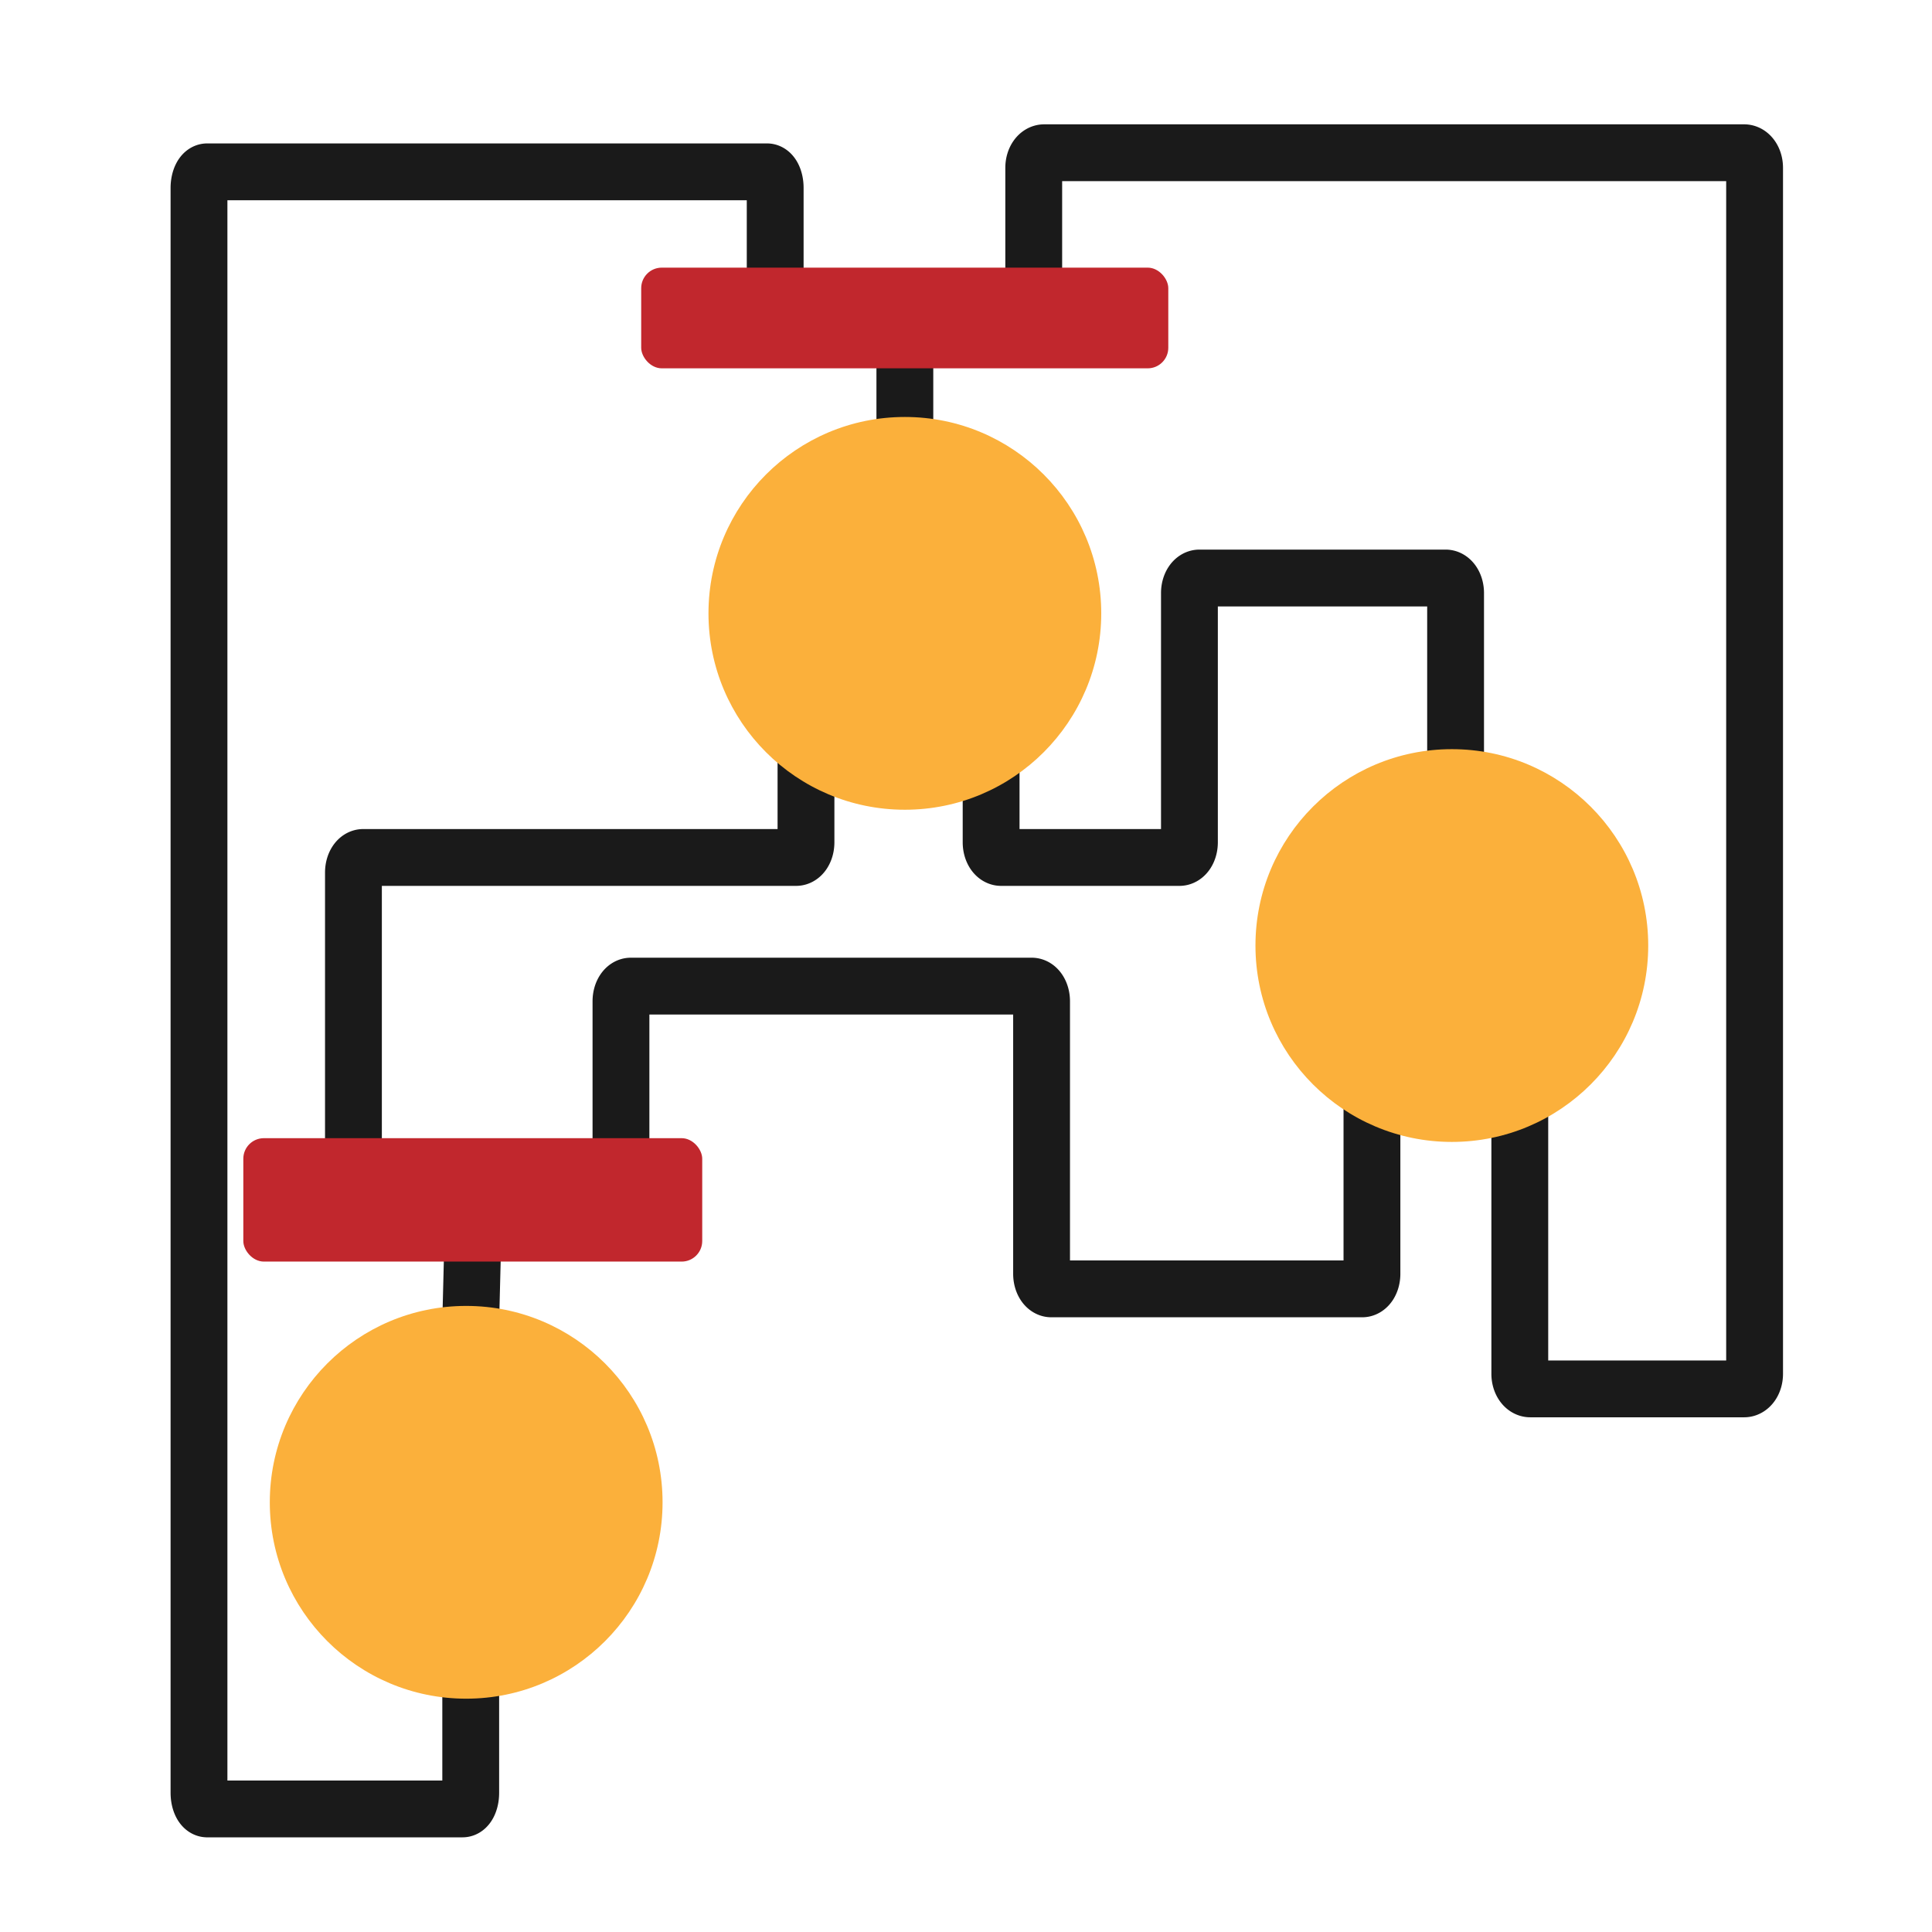
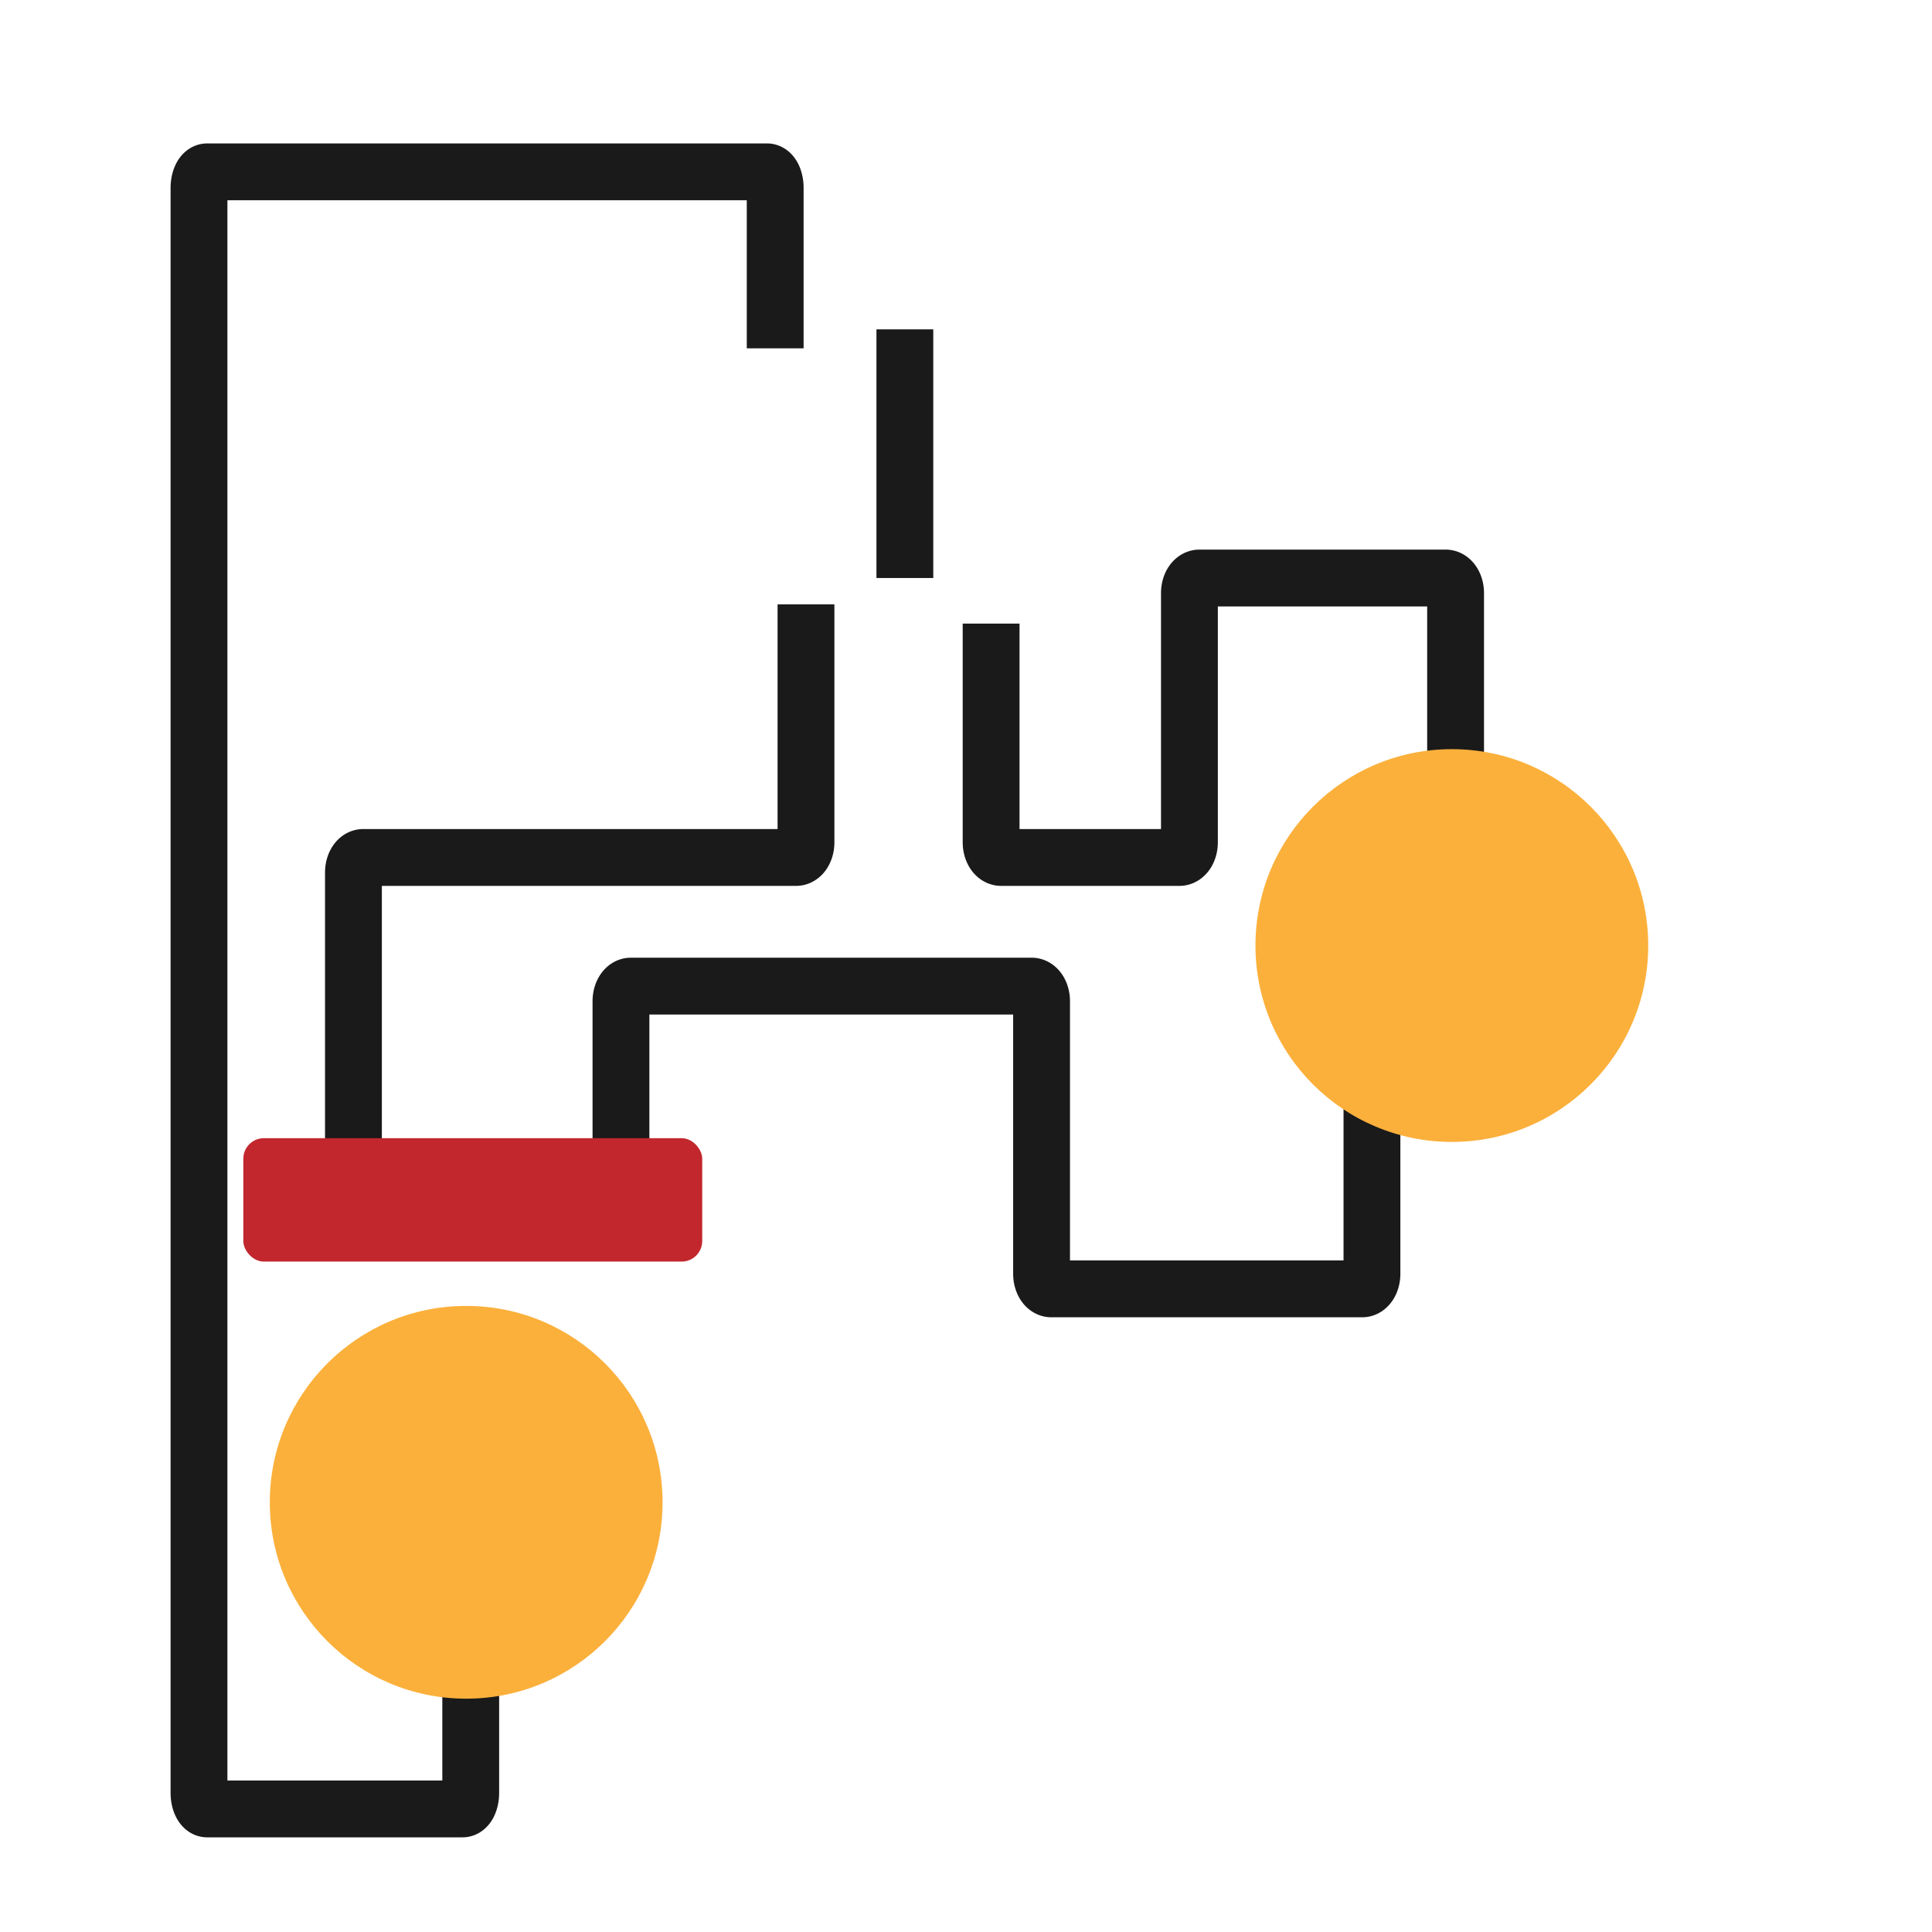
<svg xmlns="http://www.w3.org/2000/svg" width="170" height="170" data-name="Layer 1">
  <defs>
    <style>.cls-1{fill:none;stroke:#1a1a1a;stroke-miterlimit:10;stroke-width:5px;}.cls-2{fill:#c1272d;}.cls-3{fill:#fbb03b;}</style>
  </defs>
  <g class="layer">
    <title>Layer 1</title>
-     <path class="cls-1" d="m90.96,28l0,-13.24a0.92,1.32 0 0 1 0.92,-1.32l61.59,0a0.92,1.32 0 0 1 0.92,1.32l0,106.13a0.92,1.32 0 0 1 -0.92,1.32l-18.82,0a0.92,1.32 0 0 1 -0.92,-1.32l0,-30.18" id="svg_1" />
    <path class="cls-1" d="m87.21,54.87l0,19.26a0.88,1.33 0 0 0 0.88,1.32l15.69,0a0.88,1.33 0 0 0 0.88,-1.32l0,-21.95a0.88,1.32 0 0 1 0.88,-1.32l21.66,0a0.88,1.32 0 0 1 0.88,1.32l0,33.82" id="svg_2" />
    <path class="cls-1" d="m70.92,53.18l0,20.95a0.87,1.33 0 0 1 -0.86,1.32l-38.1,0a0.86,1.32 0 0 0 -0.86,1.32l0,27" id="svg_3" />
-     <line class="cls-1" id="svg_4" opacity="2" x1="41.01" x2="41.56" y1="132.58" y2="110.74" />
    <path class="cls-1" d="m54.64,103.76l0,-15.67a0.87,1.33 0 0 1 0.87,-1.32l35.27,0a0.87,1.33 0 0 1 0.87,1.32l0,24a0.86,1.32 0 0 0 0.86,1.32l27.35,0a0.86,1.32 0 0 0 0.86,-1.32l0,-22.66" id="svg_5" />
    <line class="cls-1" id="svg_6" x1="79.62" x2="79.62" y1="50.86" y2="28.98" />
    <path class="cls-1" d="m41.42,138.2l0,19.56a0.72,1.41 0 0 1 -0.72,1.41l-22.49,0a0.72,1.42 0 0 1 -0.7,-1.41l0,-141.23a0.72,1.42 0 0 1 0.72,-1.41l49.26,0a0.72,1.41 0 0 1 0.72,1.41l0,14.12" id="svg_8" />
    <rect class="cls-2" height="10.86" id="svg_9" rx="1.81" width="40.38" x="21.41" y="100.15" />
-     <rect class="cls-2" height="8.86" id="svg_10" rx="1.81" width="46.38" x="56.42" y="23.55" />
-     <circle class="cls-3" cx="79.62" cy="53.97" id="svg_11" r="17.28" />
    <circle class="cls-3" cx="127.75" cy="83.2" id="svg_12" r="17.28" />
    <circle class="cls-3" cx="41.02" cy="132.19" id="svg_13" r="17.28" />
  </g>
</svg>